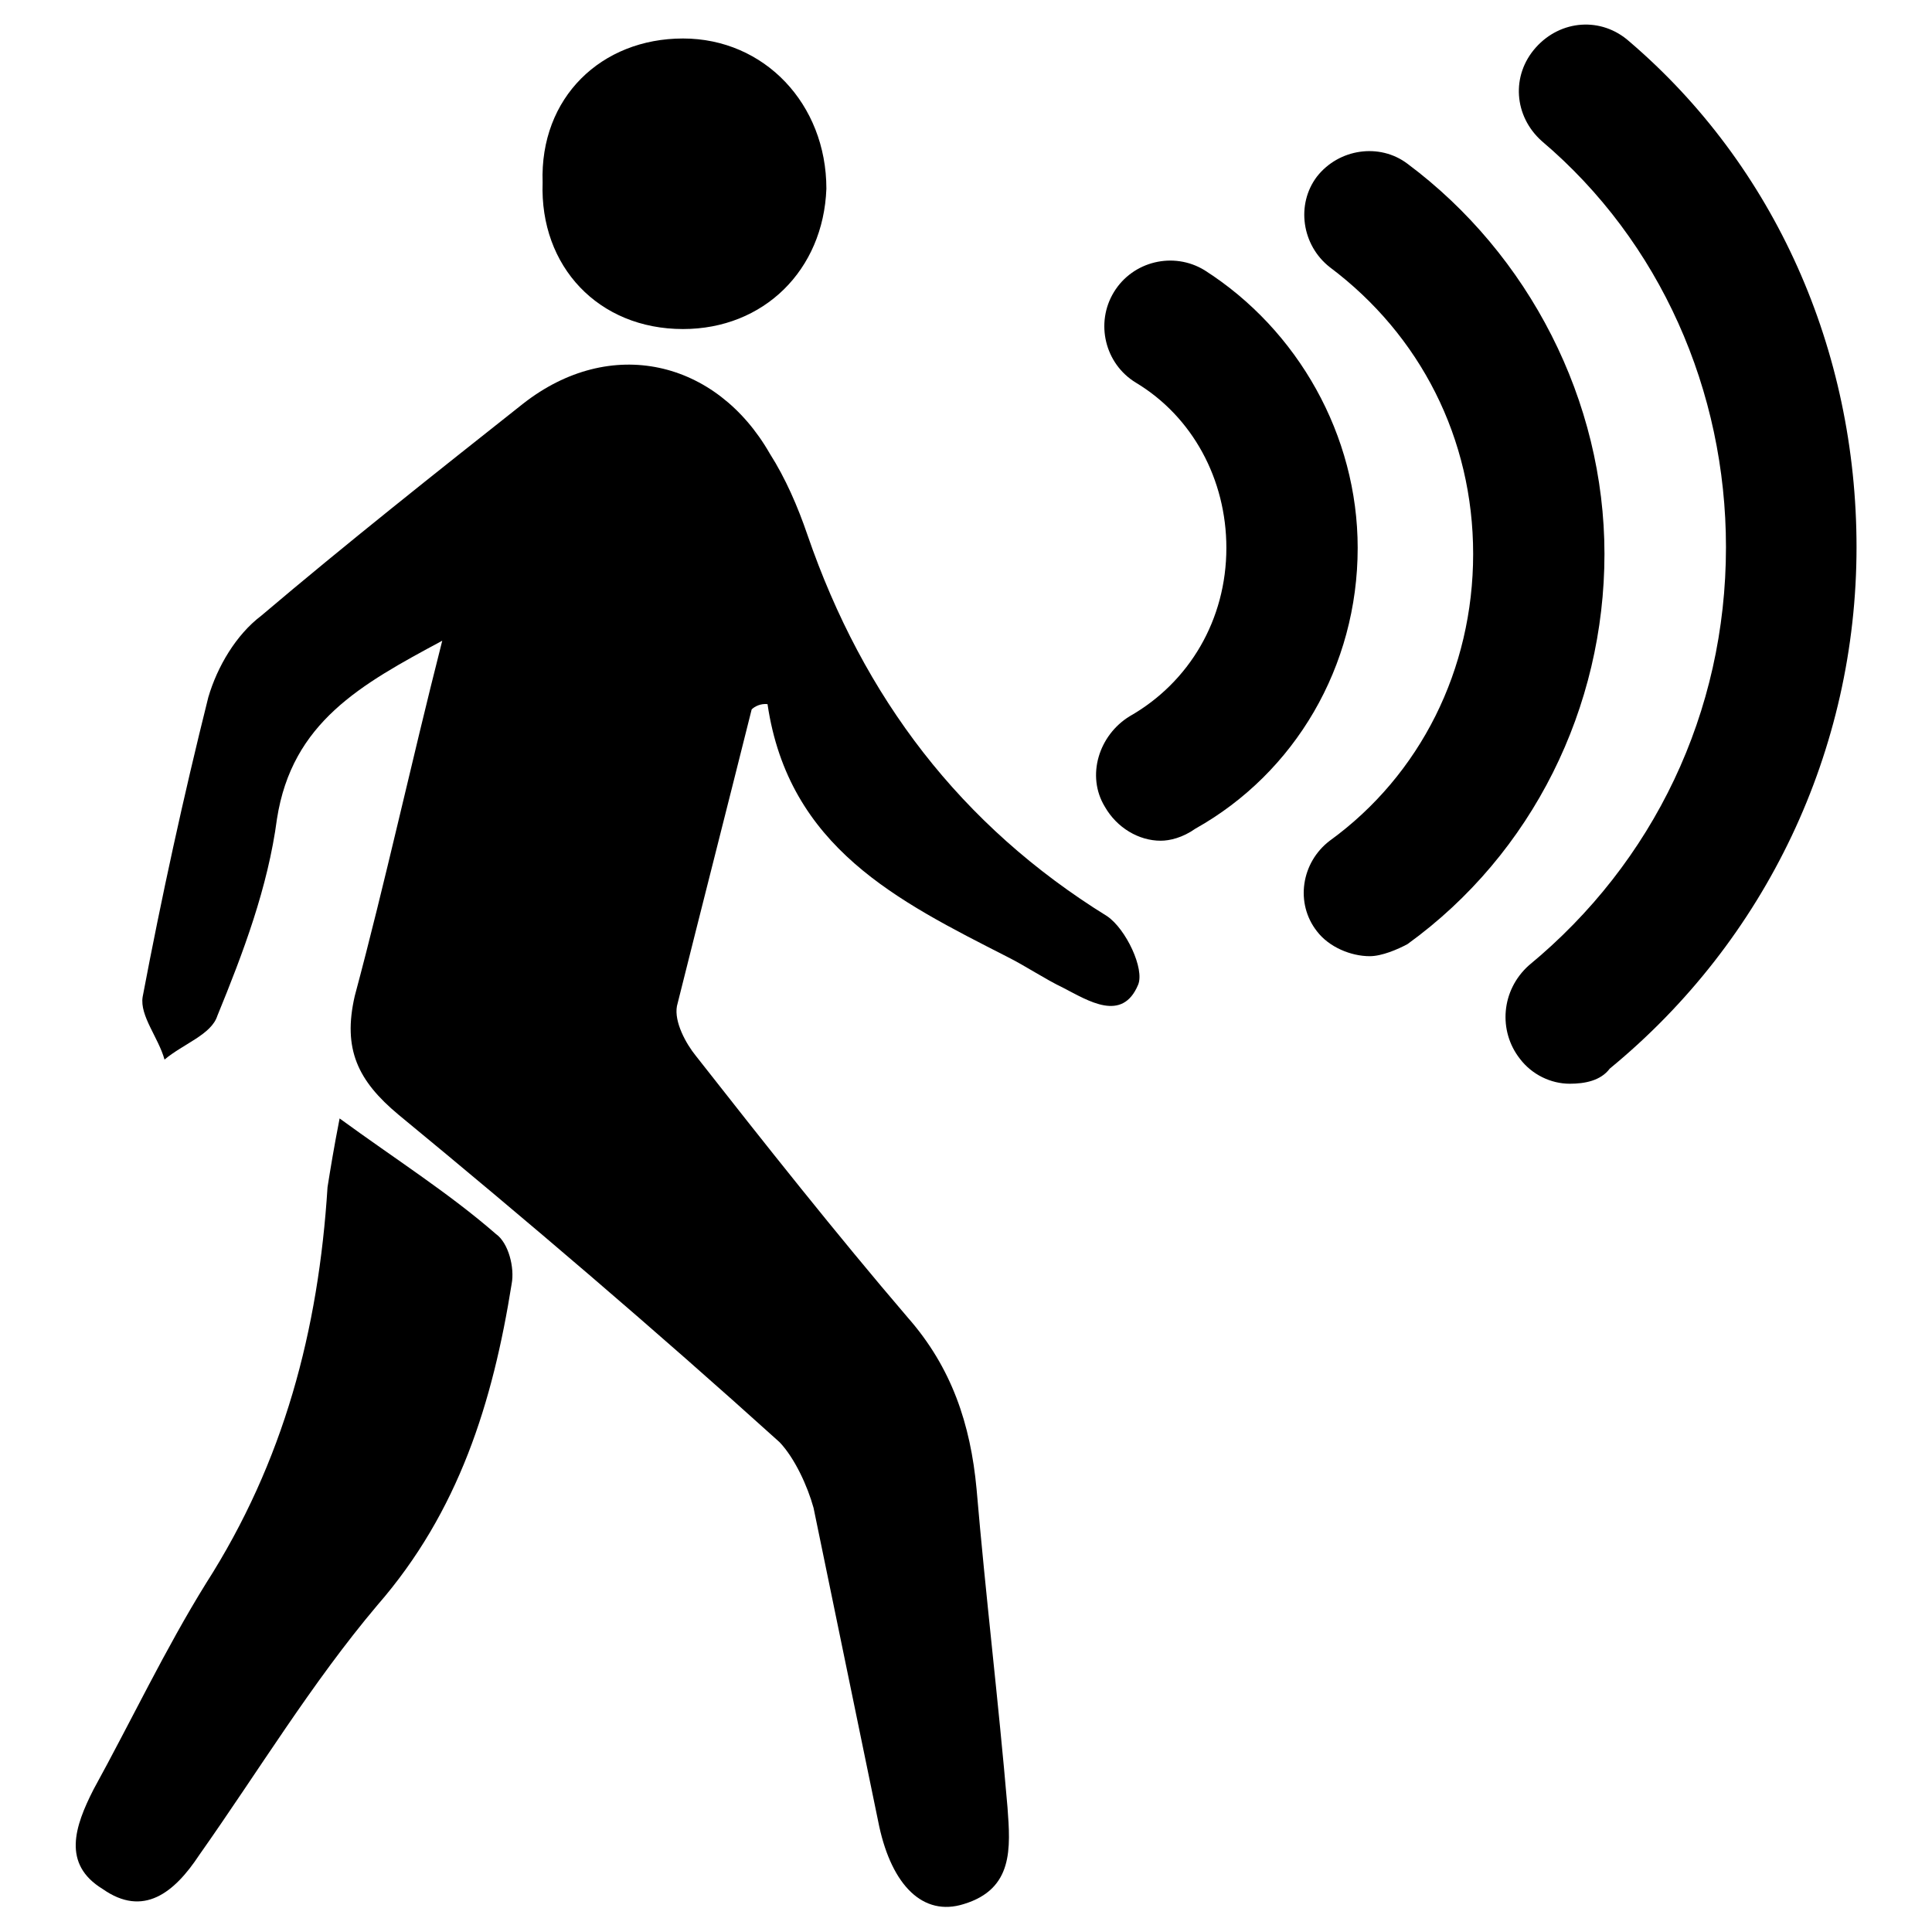
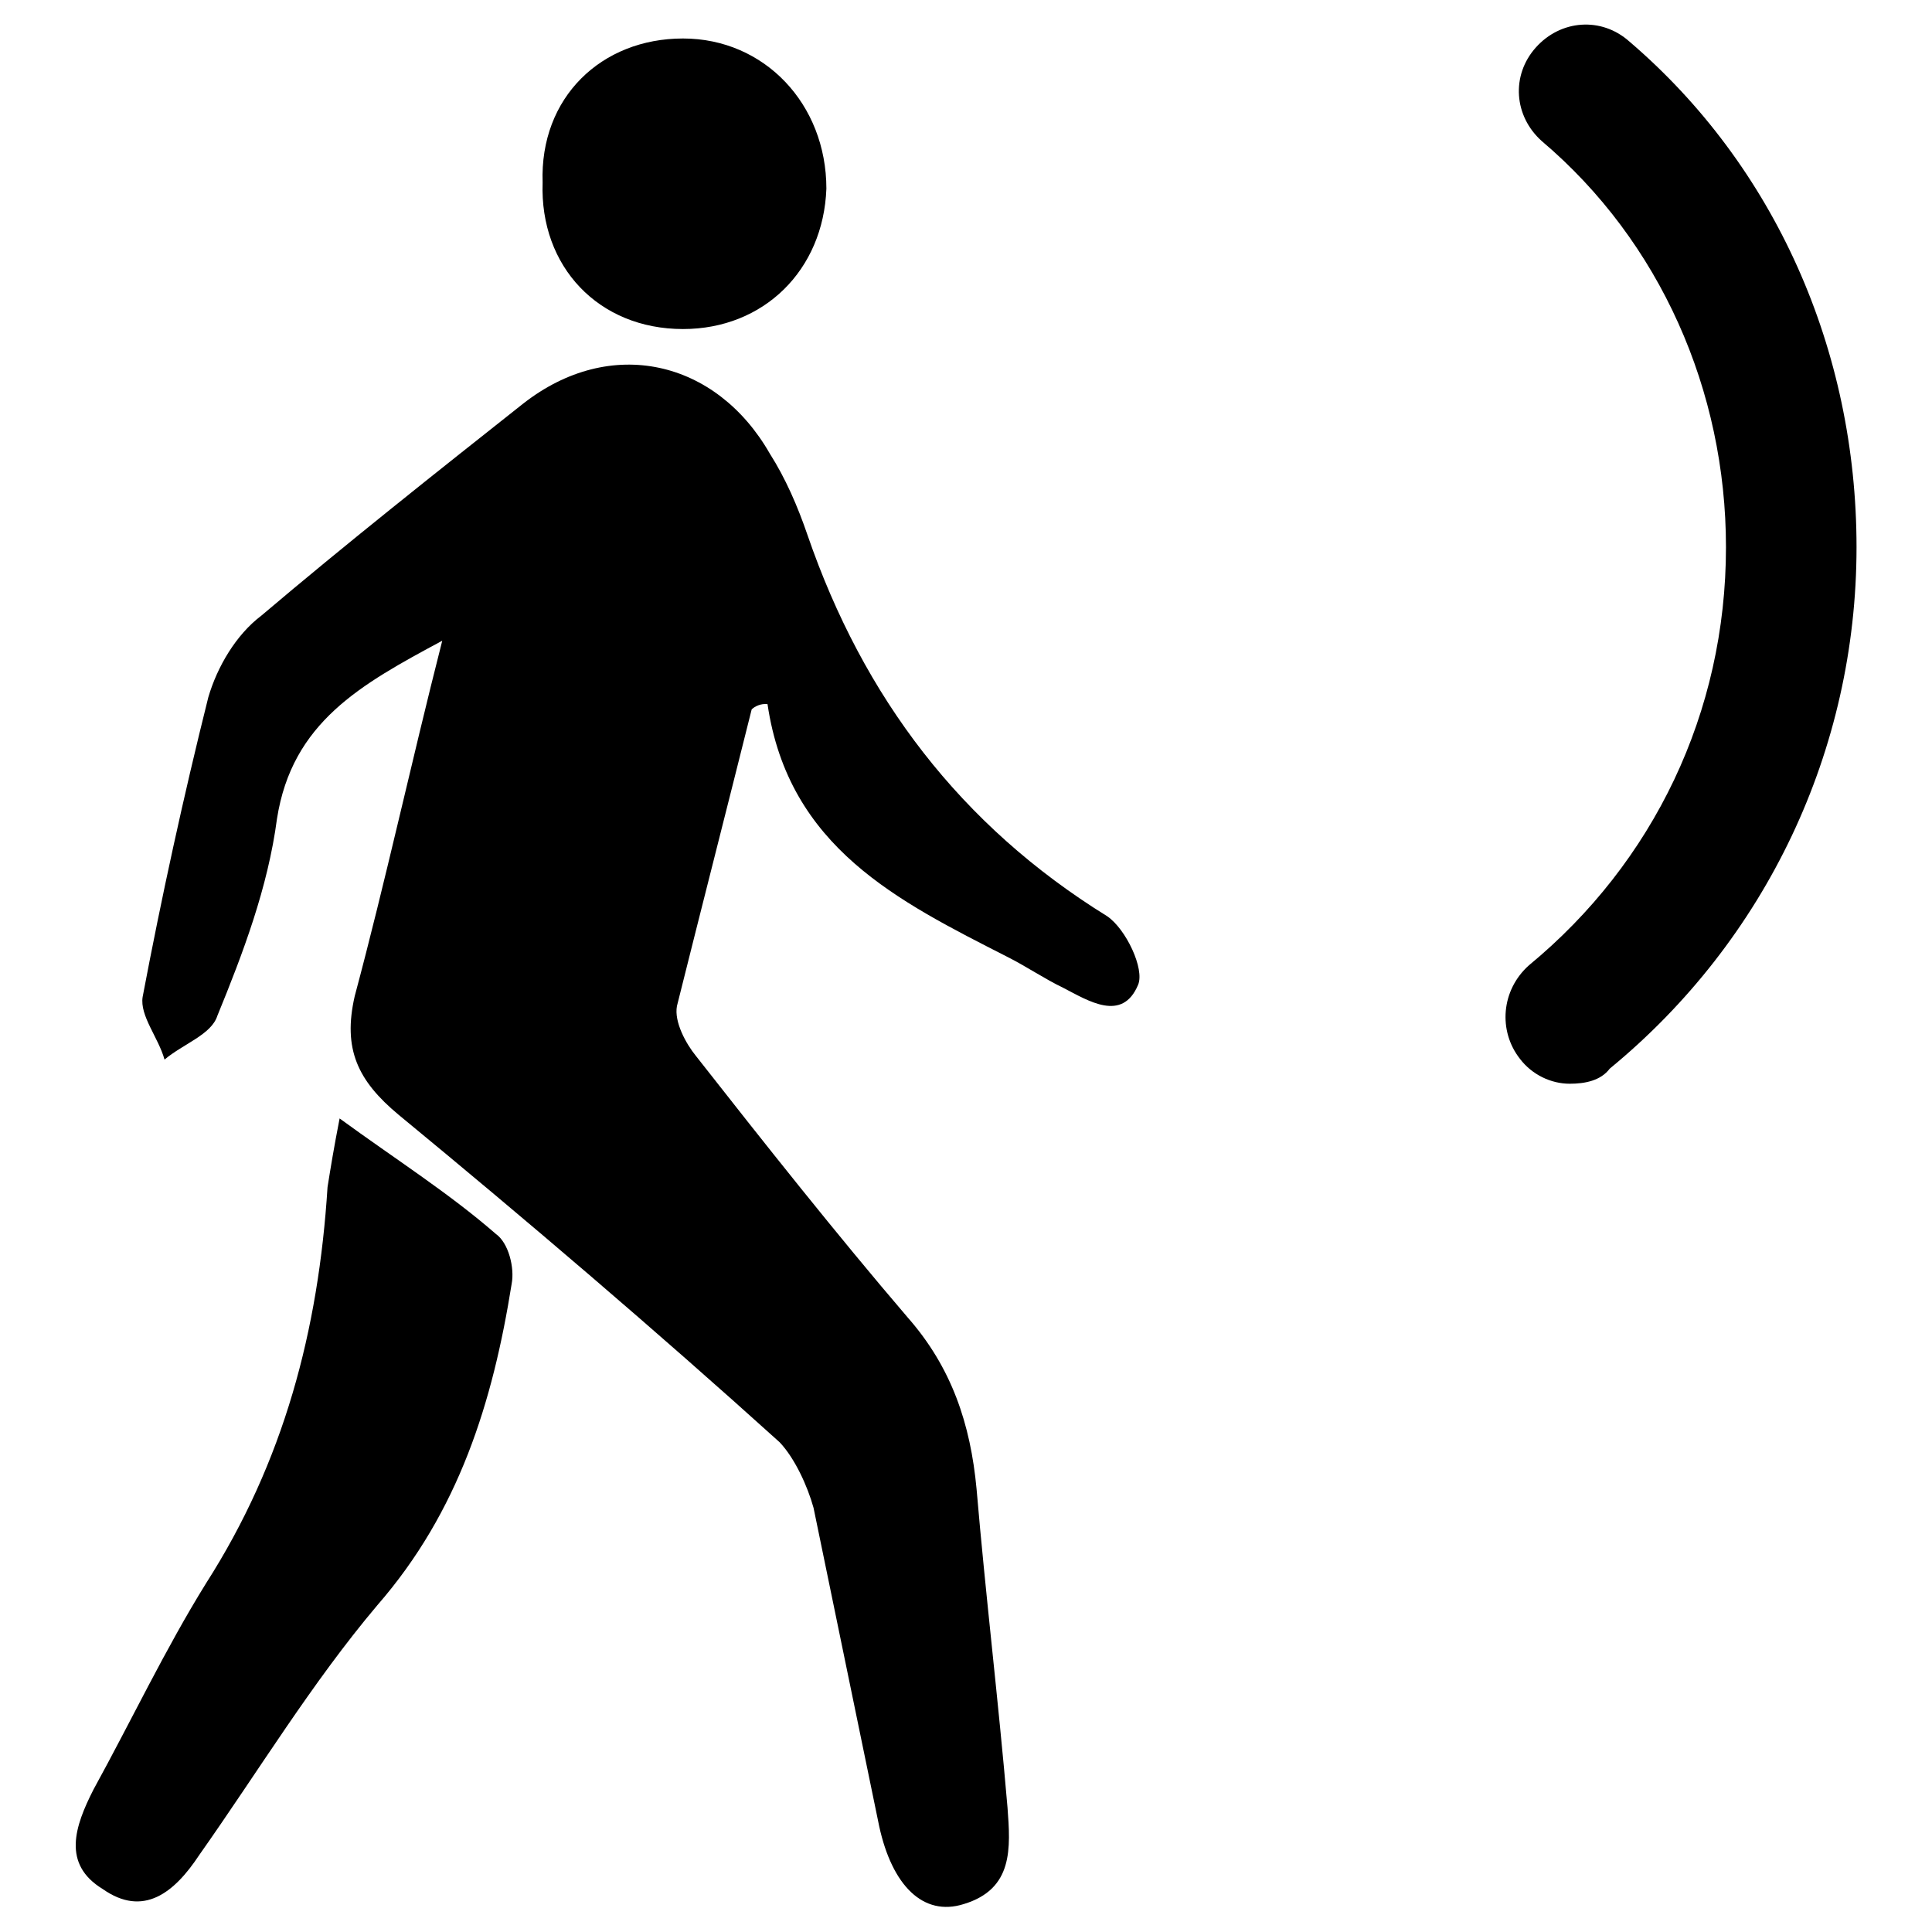
<svg xmlns="http://www.w3.org/2000/svg" version="1.1" x="0px" y="0px" viewBox="0 0 256 256" enable-background="new 0 0 256 256" xml:space="preserve">
  <g>
    <path fill="#000000" d="M99.6,94c-3.3,13.2-6.6,26.1-9.9,39.3c-0.4,2.1,1.2,5,2.5,6.6c9.1,11.6,18.6,23.6,28.1,34.7 c5.8,6.6,8.3,14.1,9.1,22.7c1.2,14.1,2.9,28.1,4.1,42.2c0.4,5.4,0.8,10.8-5.8,12.8c-5.4,1.7-9.5-2.5-11.2-10.3l-8.7-42.2 c-0.8-2.9-2.5-6.6-4.5-8.7c-16.5-14.9-33.5-29.4-50.5-43.4c-5.4-4.5-7.4-8.7-5.8-15.7c4.1-15.3,7.4-30.6,11.6-47.1 c-10.8,5.8-19.9,10.8-21.9,23.6c-1.2,9.1-4.5,17.8-7.9,26.1c-0.8,2.5-4.5,3.7-7,5.8c-0.8-2.9-3.3-5.8-2.9-8.3 c2.5-13.2,5.4-26.5,8.7-39.7c1.2-4.1,3.7-8.3,7-10.8c11.2-9.5,23.2-19,34.7-28.1c11.6-9.1,25.6-5.8,32.7,6.6c2.1,3.3,3.7,7,5,10.8 c7.4,21.5,20.3,38.5,39.7,50.5c2.5,1.7,5,7,4.1,9.1c-2.1,5-6.6,2.1-9.9,0.4c-2.5-1.2-5-2.9-7.4-4.1c-14.5-7.4-29-14.5-31.8-33.5 C100.8,93.2,100,93.6,99.6,94z" />
    <path fill="#000000" d="M45,148.2c7.4,5.4,14.5,9.9,20.7,15.3c1.7,1.2,2.5,4.5,2.1,6.6c-2.5,15.7-7,30.2-17.8,42.6 c-8.7,10.3-15.7,21.9-23.6,33.1c-3.3,5-7.4,8.3-12.8,4.5c-5.4-3.3-3.7-8.3-1.2-13.2c5-9.1,9.5-18.6,14.9-27.3 c10.3-16.1,14.9-33.5,16.1-52.5C43.8,154.8,44.2,152.3,45,148.2z M90.5,5.1c10.8,0,19,8.7,19,19.9c-0.4,10.8-8.3,18.6-19,18.6 c-11.2,0-19-8.3-18.6-19.4C71.5,12.9,79.7,5.1,90.5,5.1z M208,143.6c-2.5,0-5-1.2-6.6-3.3c-2.9-3.7-2.5-9.1,1.2-12.4 c16.5-13.6,26.1-33.5,26.1-55.4c0-20.7-8.7-40.5-24.4-53.8c-3.7-3.3-4.1-8.7-0.8-12.4c3.3-3.7,8.7-4.1,12.4-0.8 C235.2,22,246,46.4,246,72.5c0,26.9-12,52.1-32.7,69.1C212.1,143.2,210,143.6,208,143.6L208,143.6z" />
-     <path fill="#000000" d="M181.5,126.7c-2.5,0-5.4-1.2-7-3.3c-2.9-3.7-2.1-9.1,1.7-12c12-8.7,19-22.7,19-38c0-15.3-7-29-19-38 c-3.7-2.9-4.5-8.3-1.7-12c2.9-3.7,8.3-4.5,12-1.7c16.1,12,26.1,31.4,26.1,51.7c0,20.3-9.5,39.7-26.1,51.7 C185.2,125.8,183.1,126.7,181.5,126.7L181.5,126.7z" />
-     <path fill="#000000" d="M153.8,111.4c-2.9,0-5.8-1.7-7.4-4.5c-2.5-4.1-0.8-9.5,3.3-12c7.9-4.5,12.8-12.8,12.8-22.3 c0-9.1-4.5-17.4-12-21.9c-4.1-2.5-5.4-7.9-2.9-12s7.9-5.4,12-2.9c12.4,7.9,20.3,21.9,20.3,36.8c0,15.7-8.3,29.8-21.5,37.2 C156.7,111,155,111.4,153.8,111.4L153.8,111.4z" />
  </g>
</svg>